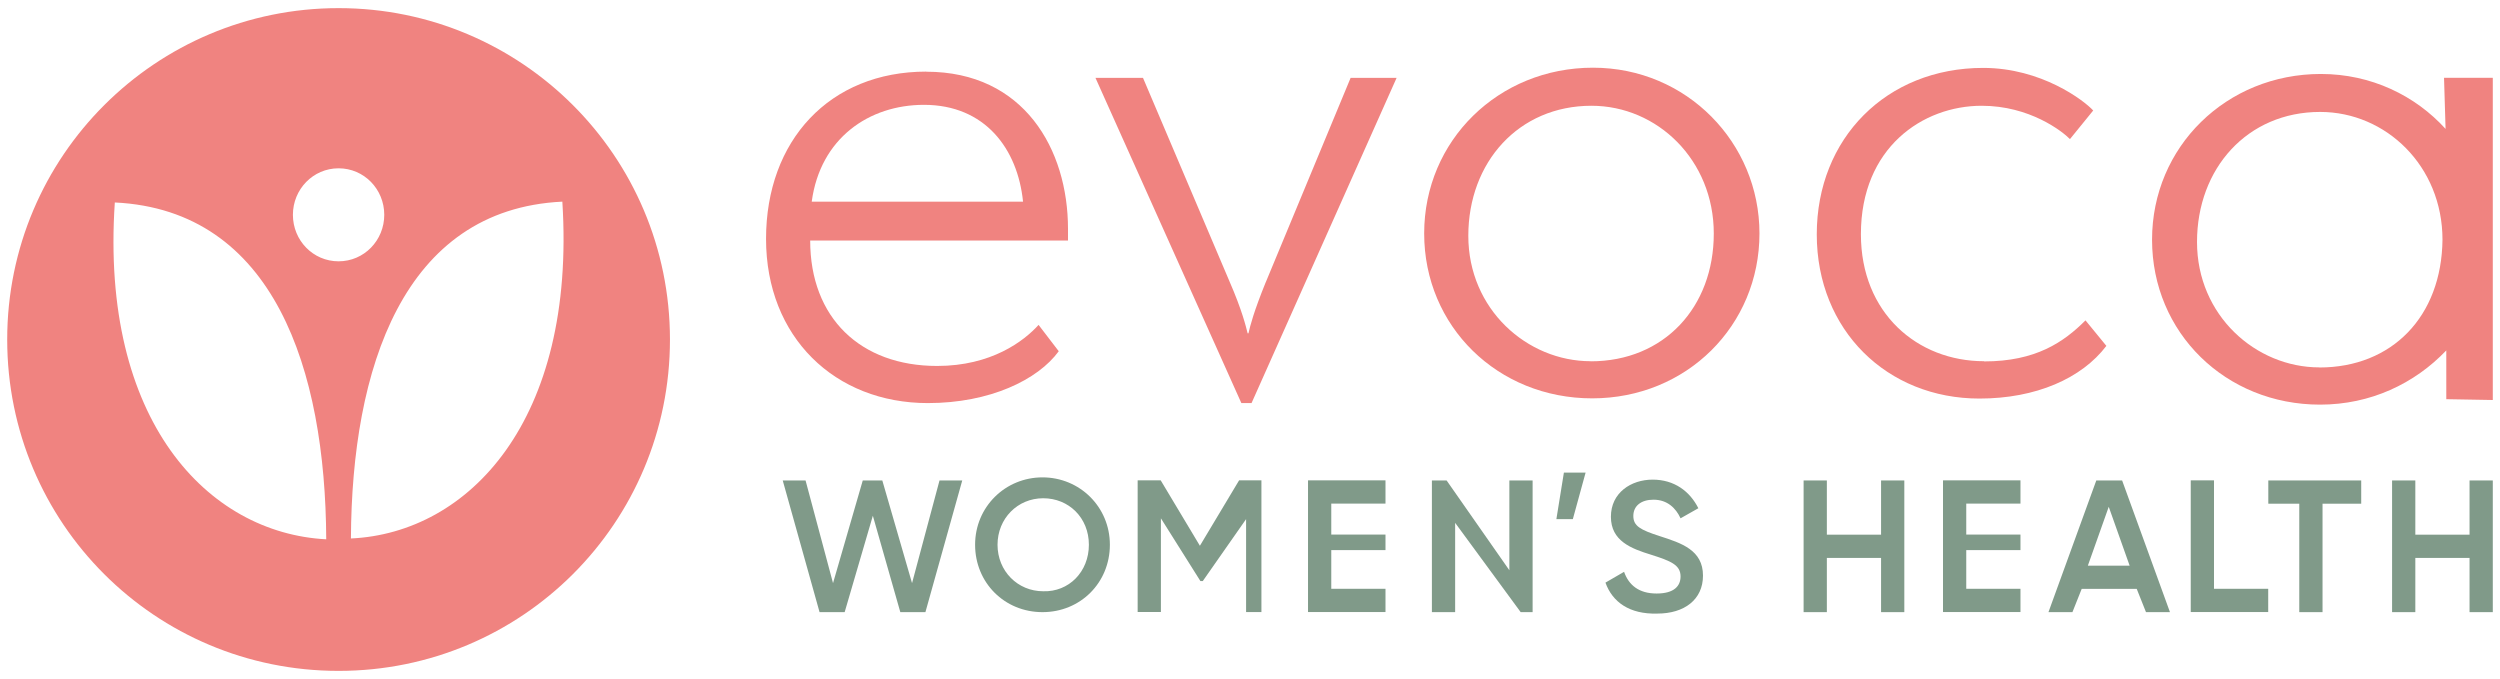
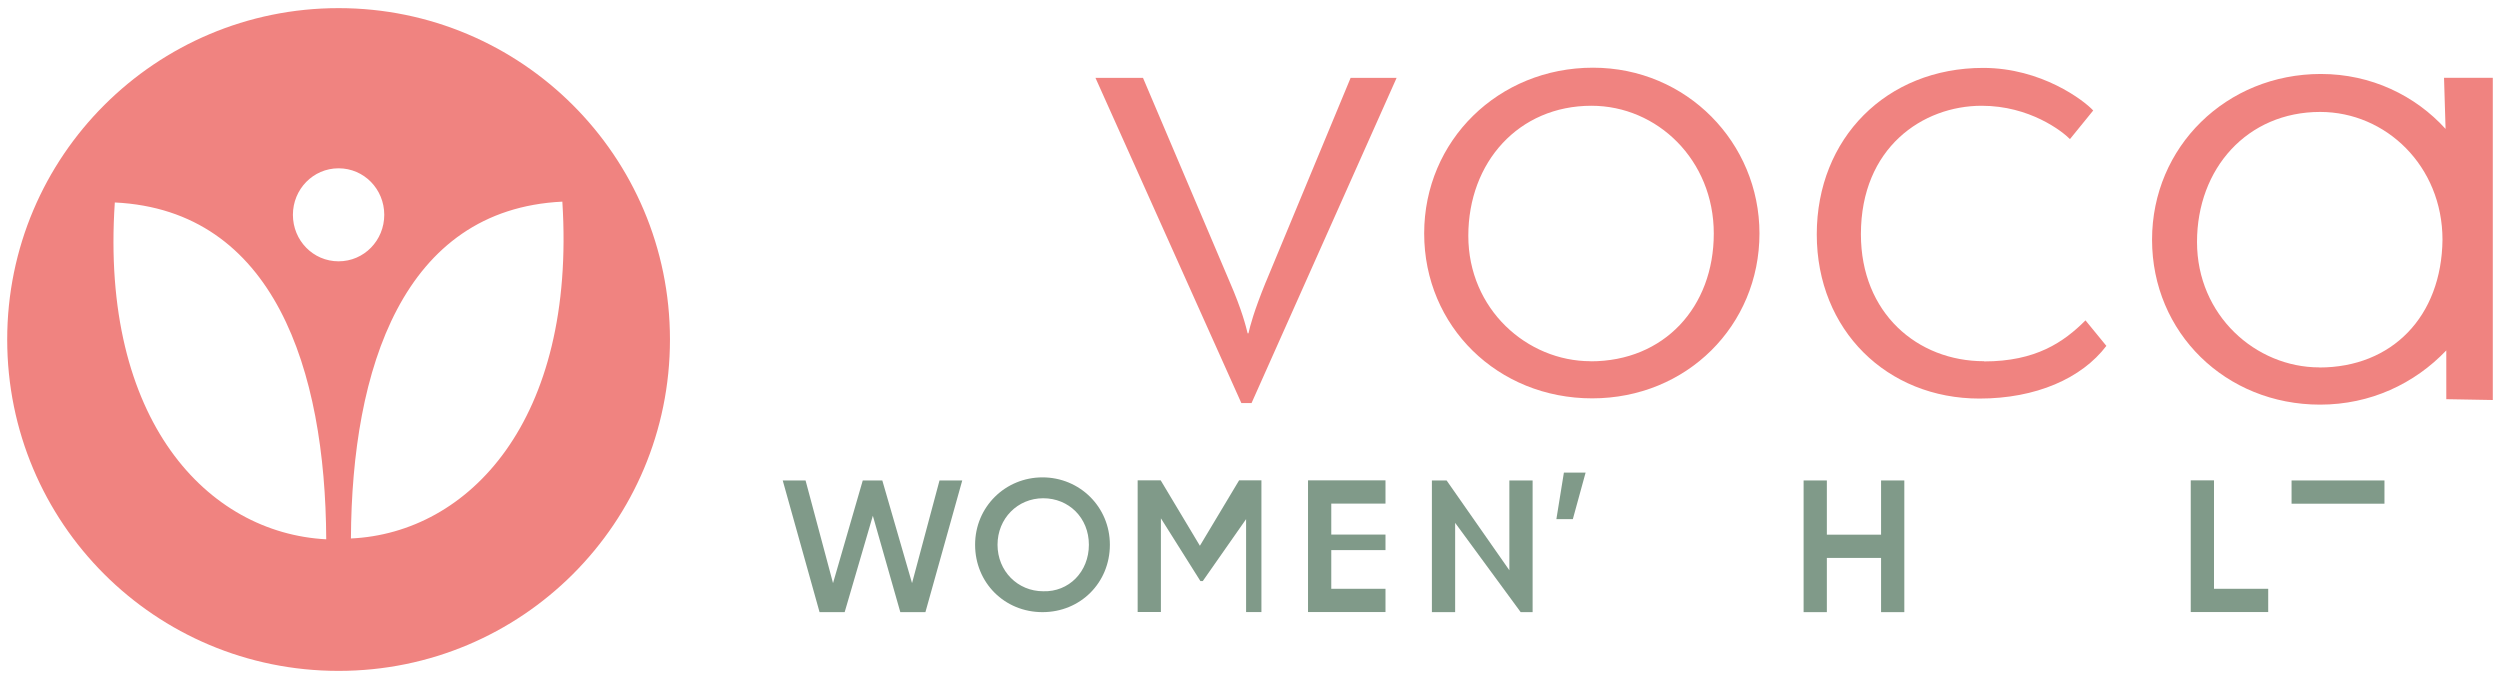
<svg xmlns="http://www.w3.org/2000/svg" id="Layer_1" data-name="Layer 1" viewBox="0 0 243 66">
  <defs>
    <style>
      .cls-1 {
        fill-rule: evenodd;
      }

      .cls-1, .cls-2, .cls-3 {
        stroke-width: 0px;
      }

      .cls-1, .cls-3 {
        fill: #f08380;
      }

      .cls-2 {
        fill: #809a89;
      }
    </style>
  </defs>
  <g>
-     <path class="cls-3" d="m90.04,6.96c-9.41,0-15.58,6.7-15.58,16.26s6.7,15.96,15.73,15.96c6.02,0,10.69-2.26,12.72-5.04l-1.96-2.56c-1.43,1.58-4.59,3.99-9.86,3.99-7.45,0-12.34-4.67-12.34-12.19h25.06v-1.13c0-7.75-4.29-15.28-13.77-15.28Zm-11.14,12.64c.83-6.17,5.57-9.41,10.91-9.41,5.95,0,9.11,4.29,9.63,9.41h-20.55Z" />
    <path class="cls-3" d="m123.03,27.43c-1.15,2.83-1.53,4.28-1.68,4.97h-.08c-.15-.61-.53-2.22-1.76-5.04l-8.41-19.79h-4.62l14.18,31.61h.99l14.1-31.61h-4.47l-8.25,19.87Z" />
    <path class="cls-3" d="m154.84,6.58c-9.18,0-16.41,7.07-16.41,16.11s7.15,16.03,16.33,16.03,16.26-7.07,16.26-16.03c0-8.81-7.07-16.11-16.18-16.11Zm-.23,28.53c-6.17,0-11.89-5.04-11.89-12.19s4.89-12.64,11.97-12.64c6.4,0,11.89,5.27,11.89,12.42s-4.82,12.42-11.97,12.42Z" />
    <path class="cls-3" d="m192.85,35.11c-6.47,0-11.97-4.67-11.97-12.34,0-8.43,6.02-12.49,11.74-12.49,4.67,0,7.83,2.48,8.58,3.24l2.26-2.78c-.9-.98-5.04-4.14-10.69-4.14-9.41,0-16.18,6.85-16.18,16.18s6.85,15.96,15.81,15.96c5.49,0,9.94-1.96,12.34-5.12l-2.03-2.48c-2.11,2.11-4.82,3.99-9.86,3.99Z" />
    <path class="cls-3" d="m237.56,7.56l.15,4.97c-2.94-3.24-7.23-5.34-12.12-5.34-9.18,0-16.41,7.07-16.41,16.11s7.15,16.03,16.33,16.03c4.89,0,9.18-2.03,12.27-5.27v4.74l4.52.08V7.56h-4.74Zm-12.12,28.15c-6.17,0-11.89-5.04-11.89-12.19s4.89-12.64,11.97-12.64c6.4,0,11.89,5.27,11.89,12.42-.08,7.45-4.89,12.42-11.97,12.42Z" />
  </g>
  <path class="cls-2" d="m76.09,46.7h2.21l2.67,9.98,2.89-9.98h1.9l2.89,9.98,2.67-9.98h2.21l-3.58,12.8h-2.44l-2.67-9.37-2.74,9.37h-2.44l-3.58-12.8Z" />
  <path class="cls-2" d="m94.78,52.95c0-3.69,2.94-6.55,6.55-6.55s6.55,2.86,6.55,6.55-2.86,6.55-6.55,6.55-6.55-2.86-6.55-6.55Zm11.06,0c0-2.63-1.96-4.52-4.44-4.52s-4.44,1.96-4.44,4.52,1.96,4.52,4.44,4.52c2.48.08,4.44-1.88,4.44-4.52Z" />
  <path class="cls-2" d="m122.63,59.49h-1.51v-9.03l-4.21,6.02h-.23l-3.84-6.1v9.11h-2.26v-12.8h2.24l3.81,6.36,3.81-6.36h2.17v12.8Z" />
  <path class="cls-2" d="m134.67,57.46v2.03h-7.53v-12.8h7.53v2.26h-5.27v3.01h5.27v1.51h-5.27v3.76h5.27v.23Z" />
  <path class="cls-2" d="m148.97,46.7v12.8h-1.16l-6.37-8.68v8.68h-2.26v-12.8h1.43l6.1,8.73v-8.73h2.26Z" />
  <path class="cls-2" d="m152.88,50.46h-1.6l.73-4.52h2.11l-1.24,4.52Z" />
-   <path class="cls-2" d="m156.05,56.63l1.81-1.05c.45,1.28,1.43,2.11,3.16,2.11s2.33-.75,2.33-1.66c0-1.13-.98-1.51-2.86-2.11-1.96-.6-3.91-1.35-3.91-3.69s1.96-3.61,4.06-3.61,3.61,1.13,4.44,2.78l-1.73.98c-.45-.98-1.28-1.81-2.63-1.81-1.2,0-1.96.6-1.96,1.58s.68,1.35,2.56,1.96c2.11.68,4.21,1.35,4.21,3.84,0,2.33-1.81,3.69-4.44,3.69-2.71.08-4.37-1.13-5.04-3.01Z" />
  <path class="cls-2" d="m185.1,46.7v12.8h-2.26v-5.27h-5.27v5.27h-2.26v-12.8h2.26v5.27h5.27v-5.27h2.26Z" />
-   <path class="cls-2" d="m196.39,57.46v2.03h-7.53v-12.8h7.53v2.26h-5.27v3.01h5.27v1.51h-5.27v3.76h5.27v.23Z" />
-   <path class="cls-2" d="m207.68,57.24h-5.34l-.9,2.26h-2.33l4.65-12.8h2.51l4.65,12.8h-2.33l-.9-2.26Zm-.68-2.26l-2.03-5.72-2.03,5.72h4.06Z" />
  <path class="cls-2" d="m220.47,57.31v2.18h-7.53v-12.8h2.26v10.54h5.27v.07Z" />
-   <path class="cls-2" d="m229.51,48.96h-3.76v10.54h-2.26v-10.54h-3.01v-2.26h9.03v2.26Z" />
-   <path class="cls-2" d="m242.3,46.7v12.8h-2.26v-5.27h-5.27v5.27h-2.26v-12.8h2.26v5.27h5.27v-5.27h2.26Z" />
+   <path class="cls-2" d="m229.51,48.96h-3.76v10.54v-10.54h-3.01v-2.26h9.03v2.26Z" />
  <path class="cls-1" d="m32.91.79C15.15.79.7,15.16.7,33s14.38,32.21,32.21,32.21,32.21-14.38,32.21-32.21S50.68.79,32.91.79ZM11.16,19.68c15.5.75,20.47,16.26,20.55,32.74-11.52-.6-21.98-11.52-20.55-32.74Zm17.31,1.2c0-2.48,1.96-4.52,4.44-4.52s4.44,2.03,4.44,4.52-1.96,4.52-4.44,4.52-4.44-2.03-4.44-4.52Zm5.64,31.46c.08-16.48,5.04-31.99,20.55-32.74,1.35,21.3-9.11,32.21-20.55,32.74Z" />
</svg>